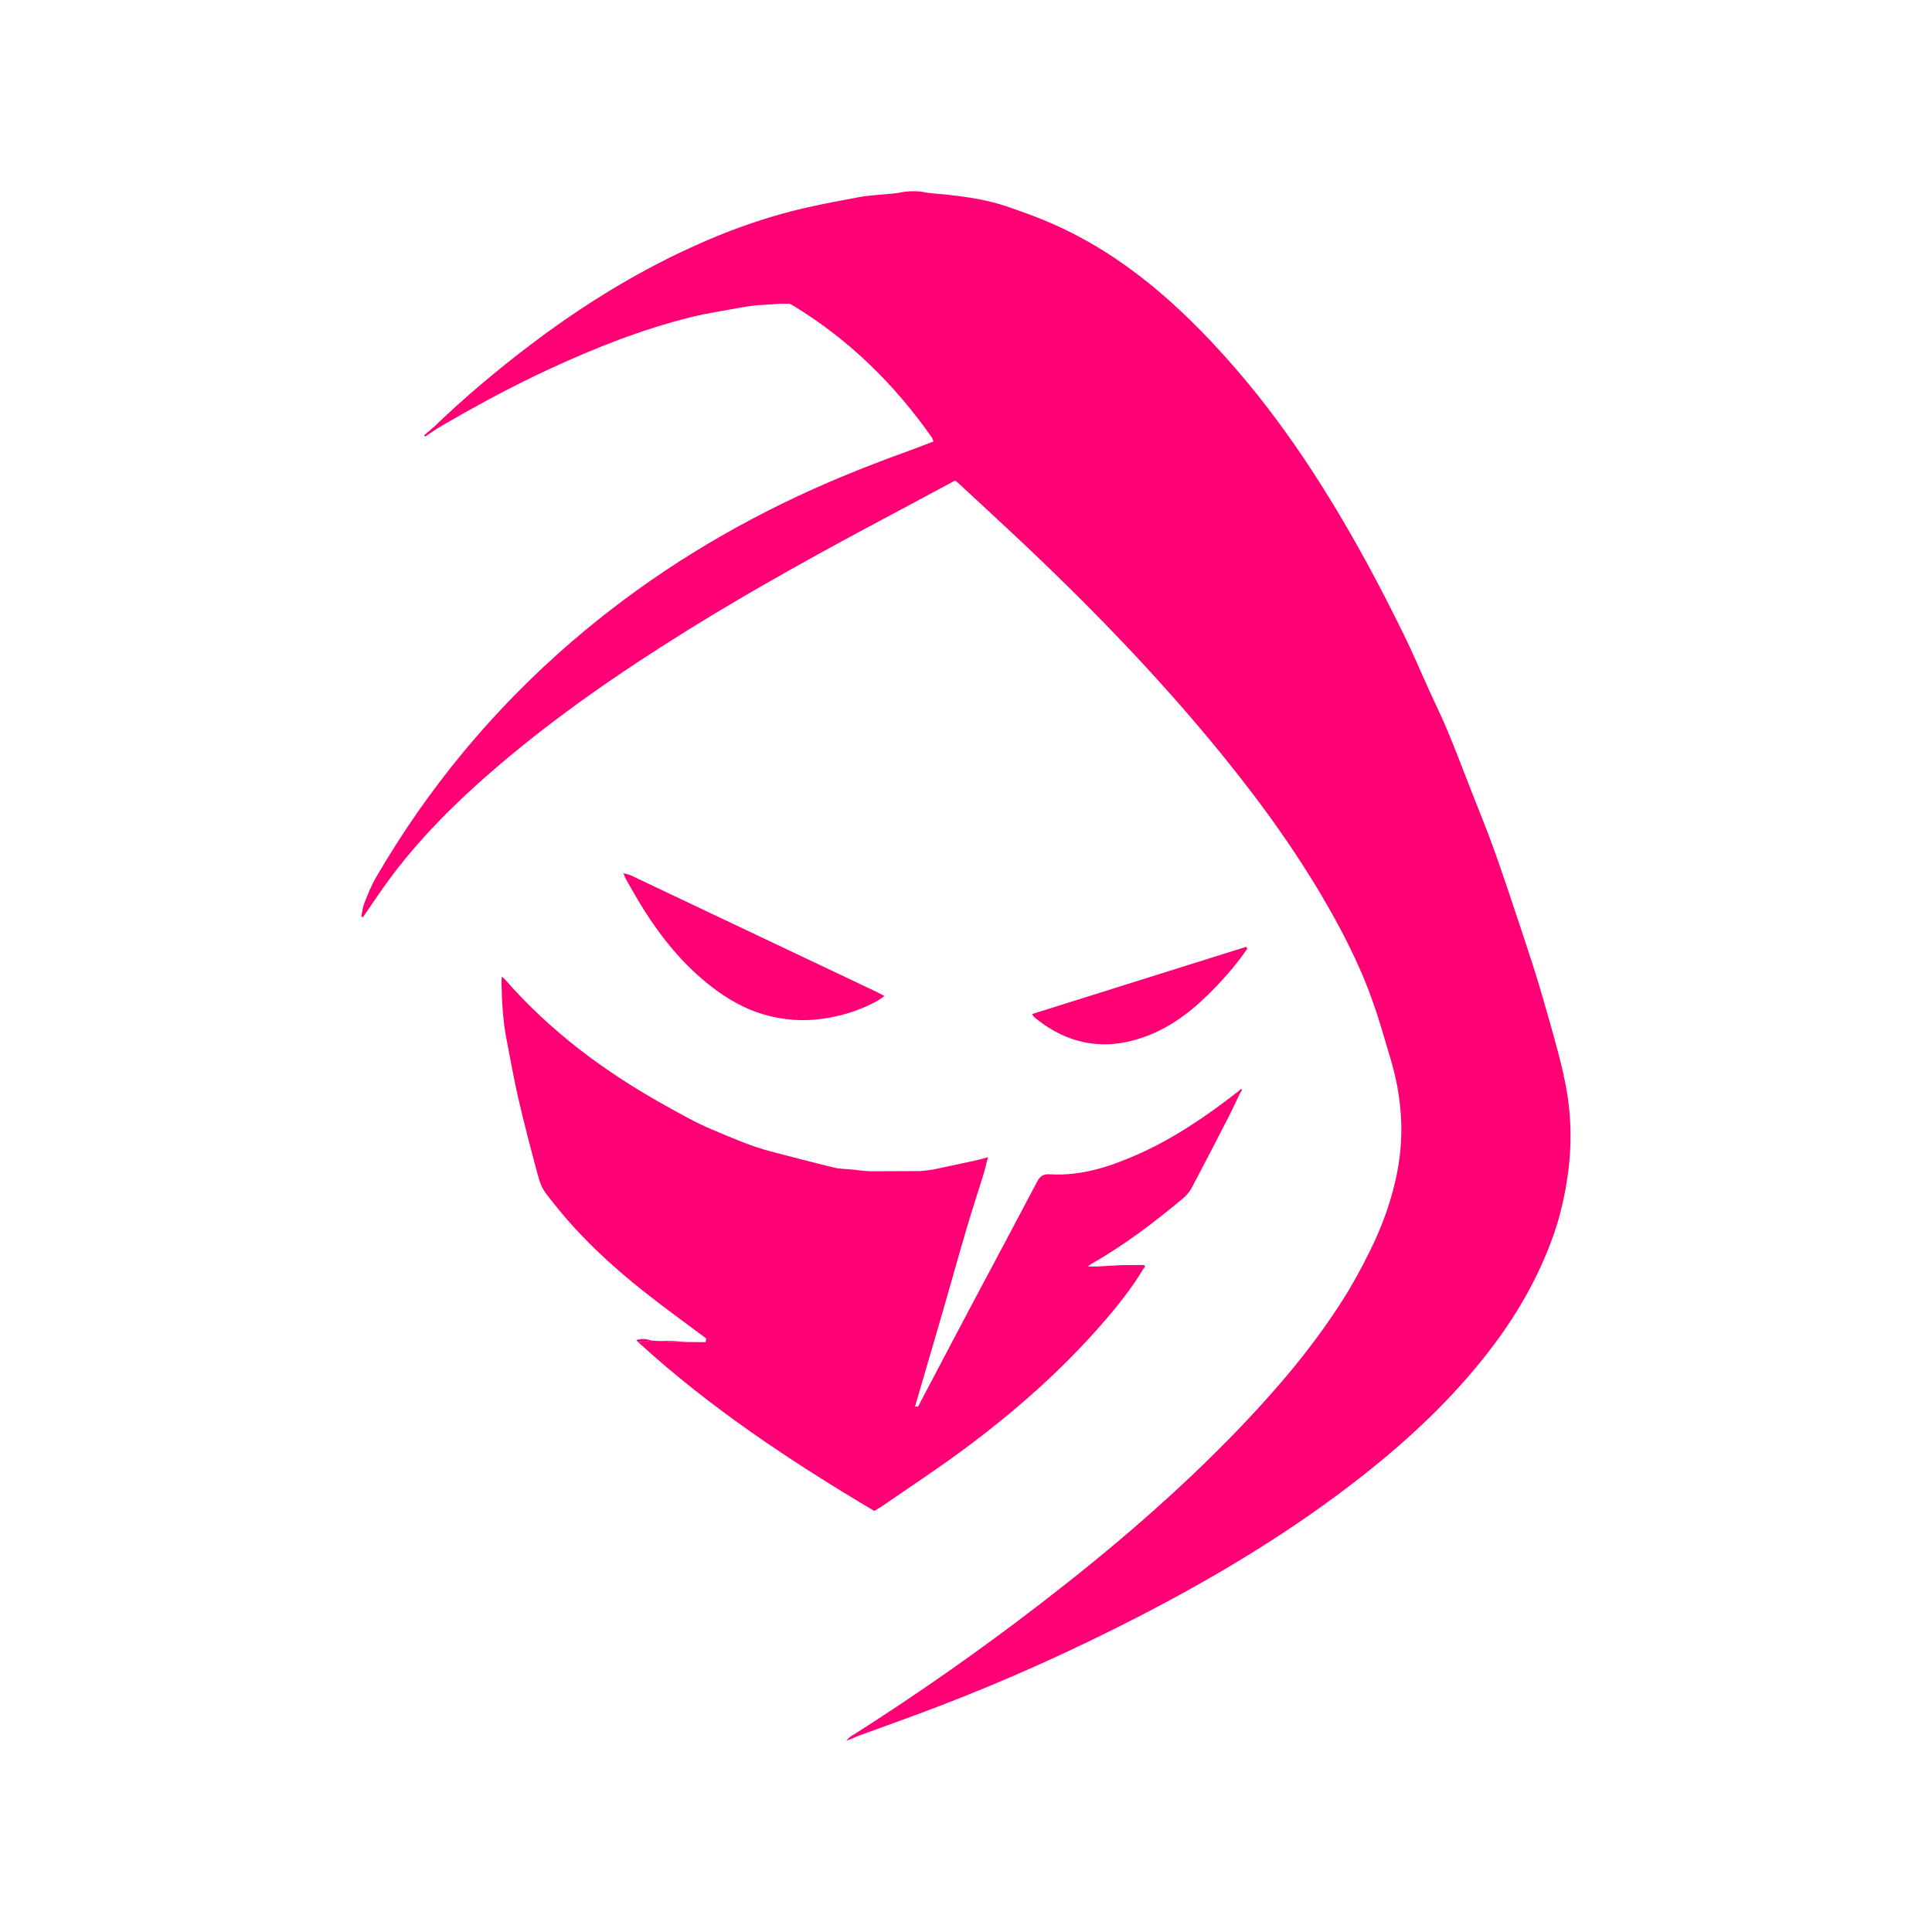
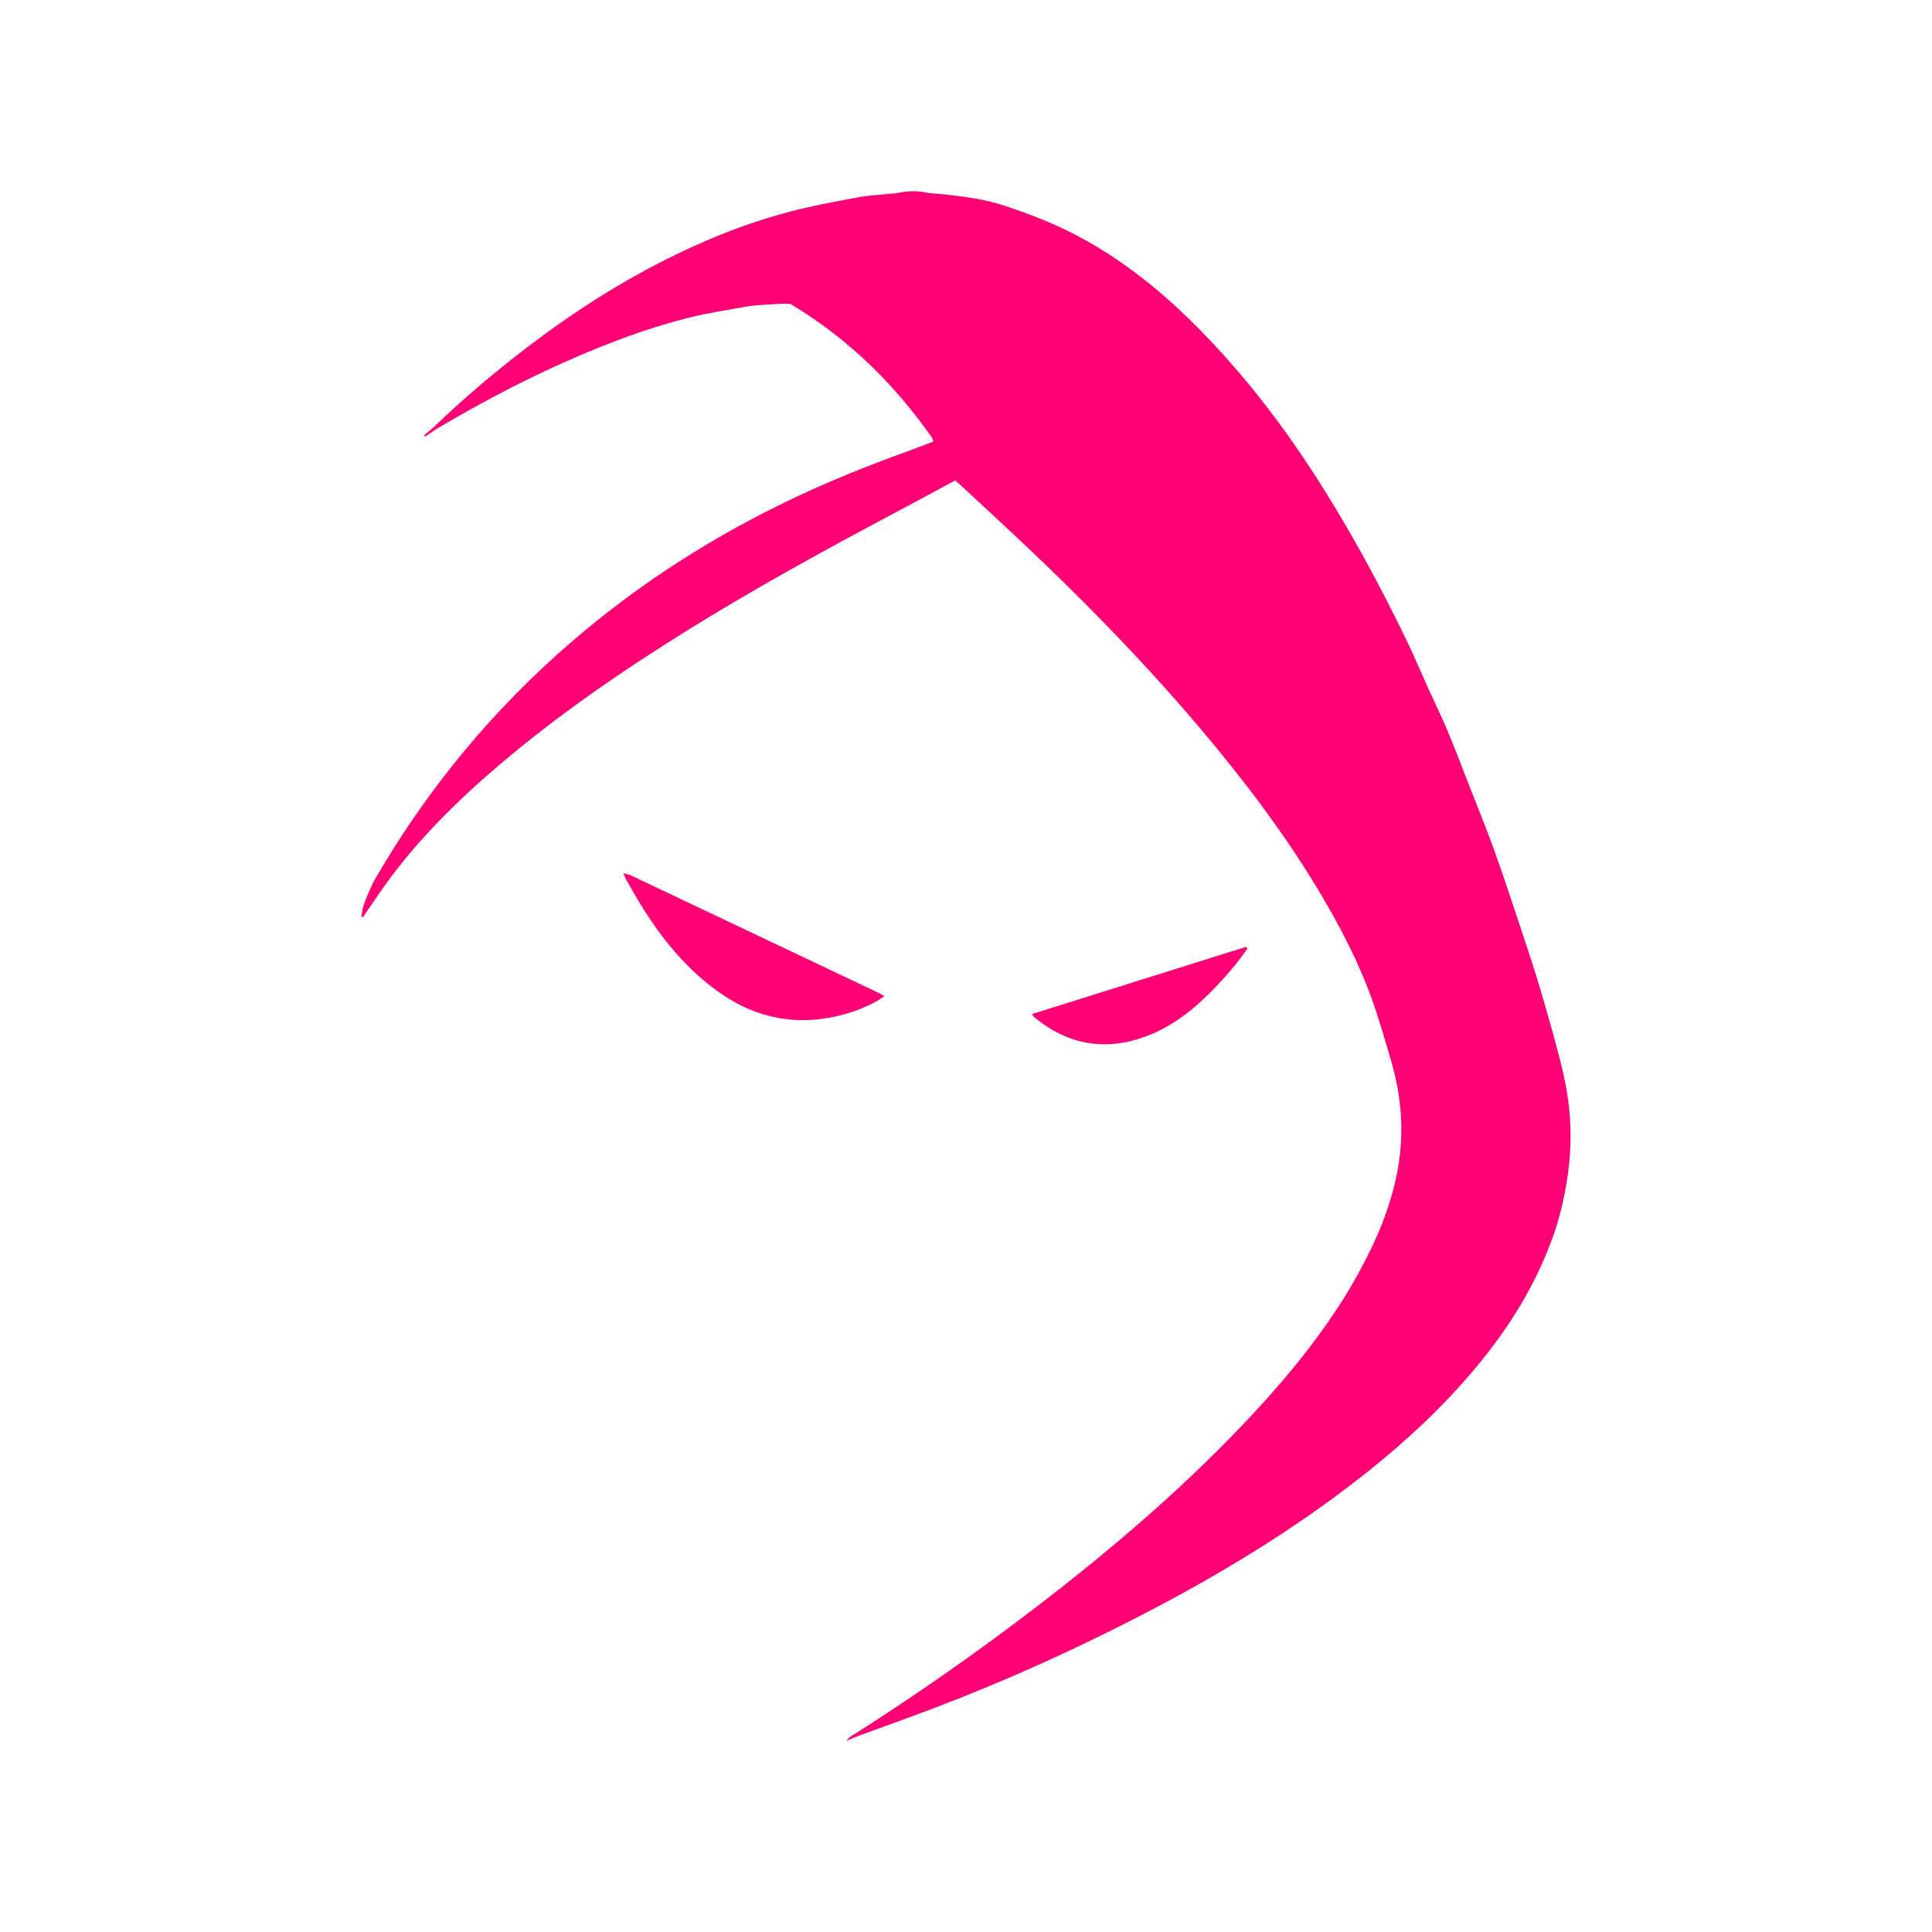
<svg xmlns="http://www.w3.org/2000/svg" id="ARTWORK" viewBox="0 0 512 512">
  <defs>
    <style>
      .cls-1 {
        fill: #ff0075;
        stroke-width: 0px;
      }
    </style>
  </defs>
  <path class="cls-1" d="M414.42,285.01c-1.7-7.34-3.82-14.58-5.92-21.81-1.56-5.39-3.34-10.73-5.1-16.06-2.4-7.25-4.81-14.5-7.37-21.7-1.88-5.28-4.02-10.46-6.06-15.68-2.08-5.31-4.09-10.65-6.28-15.92-1.55-3.73-3.34-7.35-5.01-11.03-2.23-4.92-4.33-9.9-6.71-14.74-3.11-6.32-6.31-12.61-9.68-18.79-10.41-19.06-22.11-37.27-36.55-53.56-13.36-15.07-28.2-28.25-46.95-36.47-3.98-1.75-8.02-3.19-12.11-4.58-5.02-1.7-10.24-2.47-15.49-3.06-1.32-.12-2.64-.24-3.97-.36-.43-.04-.86-.09-1.29-.13-2.62-.59-5.25-.59-7.87,0-.28.04-.57.08-.85.12-1.47.13-2.94.25-4.4.38-1.64.19-3.31.28-4.93.58-4.68.88-9.37,1.74-14.02,2.79-12.14,2.74-23.7,7.11-34.88,12.54-13.7,6.66-26.49,14.79-38.61,24-8.86,6.73-17.35,13.88-25.36,21.6-.87.74-1.74,1.49-2.62,2.23.1.11.19.23.29.34,1.06-.71,2.12-1.43,3.18-2.14,9.77-5.75,19.73-11.15,30.03-15.9,12.01-5.54,24.29-10.4,37.15-13.59,4.75-1.18,9.63-1.86,14.45-2.78.88-.12,1.76-.23,2.64-.35.43-.03.85-.06,1.28-.09,1.9-.12,3.8-.25,5.7-.37.72,0,1.44.01,2.15.02.27.14.54.27.81.41,14.84,9,26.95,20.87,36.88,35.03.19.27.25.62.42,1.06-2.41.91-4.68,1.82-6.99,2.65-9.95,3.59-19.76,7.51-29.33,12.01-21.56,10.15-41.49,22.83-59.55,38.4-20.78,17.91-38.06,38.75-51.85,62.46-1.27,2.18-2.2,4.58-3.14,6.93-.43,1.08-.52,2.3-.76,3.45.14.06.28.11.42.17.28-.4.56-.79.83-1.19,1.69-2.45,3.34-4.94,5.08-7.36,8.67-12.07,19.18-22.4,30.45-31.98,15.43-13.12,32.08-24.55,49.25-35.25,18.02-11.23,36.62-21.43,55.36-31.38,5.32-2.83,10.62-5.7,15.99-8.58.37.31.77.63,1.13.97,5.01,4.64,10.04,9.27,15.02,13.94,19.47,18.28,38.05,37.4,54.89,58.17,11.01,13.57,21.14,27.75,29.58,43.08,3.84,6.98,7.28,14.16,9.95,21.67,1.81,5.08,3.27,10.29,4.82,15.47,2.97,9.91,3.73,19.96,1.73,30.15-1.42,7.21-3.89,14.02-7.15,20.64-2.25,4.57-4.67,9.01-7.4,13.29-7.69,12.07-16.88,22.94-26.74,33.26-16.46,17.23-34.53,32.65-53.39,47.17-15.91,12.24-32.33,23.75-49.27,34.52q-1.15.54-2.01,1.68c1.26-.52,2.25-.92,3.23-1.33h0c6.71-2.46,13.45-4.85,20.13-7.39,18.46-7.01,36.44-15.12,54-24.15,20.91-10.77,41-22.85,59.52-37.44,12.2-9.61,23.48-20.18,33.06-32.47,7.45-9.55,13.47-19.89,17.5-31.35,1.81-5.15,2.98-10.44,3.74-15.81,1.25-8.84.92-17.7-1.09-26.38Z" />
-   <path class="cls-1" d="M233.78,399.15c7.29-5.04,14.7-9.9,21.81-15.18,13.21-9.81,25.55-20.63,36.39-33.06,4.06-4.65,7.92-9.47,11.11-14.78.57-.56.39-.89-.34-.9-1.92,0-3.84.03-5.76.05-2.05.12-4.11.24-6.16.36.11,0,.21,0,.32,0-.11,0-.21,0-.32,0-.75,0-1.49,0-2.52,0,.42-.34.56-.5.73-.6,8.82-4.97,16.83-11.08,24.58-17.55.86-.72,1.64-1.66,2.17-2.65,3.36-6.34,6.65-12.72,9.93-19.1.98-1.91,1.87-3.88,2.8-5.82h0c.21-.36.43-.73.64-1.09l-.28-.24c-.32.27-.64.54-.95.81-8.44,6.56-17.25,12.56-27.1,16.83-7.19,3.12-14.61,5.46-22.59,4.97-1.72-.11-2.59.43-3.37,1.93-5.81,11.05-11.71,22.04-17.56,33.06-4.69,8.84-9.34,17.71-14.01,26.57-.42.8-.84,1.61-1.26,2.41h0c.42-.8.84-1.61,1.26-2.41-.27,0-.54,0-.81,0,0,0,0,.01,0,.02,0,0,0-.01,0-.02,2.43-8.32,4.88-16.64,7.29-24.96,2.11-7.29,4.14-14.61,6.28-21.89,1.43-4.86,3.03-9.67,4.52-14.52.44-1.41.76-2.86,1.25-4.72-1.36.36-2.36.67-3.37.89-3.73.81-7.47,1.59-11.2,2.39-.89.11-1.78.23-2.67.34-.28.02-.57.04-.85.06-.86.1-1.73.19-2.59.29.86-.1,1.73-.19,2.59-.29-.87,0-1.74,0-2.61.01h0c-3.5.01-7,.02-10.5.04-.56-.04-1.13-.07-1.69-.11-1.03-.12-2.06-.24-3.09-.35-1.59-.16-3.22-.13-4.75-.5-5.61-1.35-11.2-2.82-16.79-4.28-5.44-1.42-10.58-3.72-15.74-5.88-4.26-1.79-8.31-4.11-12.36-6.36-15.92-8.86-30.38-19.59-42.42-33.4-.17-.19-.38-.34-.8-.69-.05.58-.1.85-.09,1.11.08,5.27.35,10.52,1.38,15.71,1.01,5.09,1.87,10.21,3.04,15.27,1.49,6.43,3.15,12.81,4.86,19.18,1.3,4.83,1.38,4.82,4.76,9.07,6.87,8.63,14.89,16.11,23.5,22.94,5.46,4.33,11.13,8.4,16.7,12.59-.05.33-.09.65-.14.98-1.59,0-3.19-.02-4.78-.03-1.15.01-2.3.02-3.45.03-1.76-.12-3.52-.24-5.29-.36-.28-.01-.56-.03-.84-.04-1.16.14-2.32.28-3.48.43,19.06,17.44,40.46,31.59,62.52,44.7.86-.52,1.5-.86,2.09-1.27ZM241.9,375.01h.01s0,0-.01,0Z" />
  <path class="cls-1" d="M170.49,240.88c4.93,7.79,10.66,14.88,18.01,20.56,4.17,3.22,8.71,5.87,13.71,7.35,5.35,1.59,10.9,1.99,16.55,1.08,4.94-.79,9.54-2.28,13.87-4.71.55-.31,1.05-.71,1.76-1.2-.83-.44-1.44-.79-2.07-1.09-21.71-10.3-43.42-20.6-65.13-30.88-.6-.29-1.3-.38-1.95-.56.2.52.35,1.06.63,1.54,1.52,2.65,2.99,5.32,4.63,7.9Z" />
  <path class="cls-1" d="M165.24,231.44s-.01-.03-.02-.05h0s0,0,0,0c-.02-.01-.05-.02-.07-.04.01.02.02.04.03.07h0s.04.01.06.02Z" />
  <path class="cls-1" d="M304.17,274.47c7.12-2.76,12.87-7.54,18.09-12.99,3.01-3.14,5.8-6.47,8.28-10.04-.08-.18-.17-.36-.25-.54-18.9,5.94-37.8,11.87-56.77,17.83.23.4.29.54.38.64.15.16.31.3.48.44,9.03,7.29,19,8.83,29.79,4.65Z" />
-   <path class="cls-1" d="M178.68,355.37c-1.73,0-3.47-.02-5.2-.03,1.76.12,3.52.24,5.29.36-.03-.11-.06-.22-.09-.33Z" />
-   <path class="cls-1" d="M168.62,355.12c.27.3.41.45.55.6,1.16-.14,2.32-.28,3.48-.43-1.28-.52-2.56-.58-4.02-.17Z" />
-   <path class="cls-1" d="M178.68,355.37c.03.11.06.22.09.33,1.15-.01,2.3-.02,3.45-.03-1.18-.1-2.36-.2-3.54-.29Z" />
-   <path class="cls-1" d="M165.07,231.3s.05.04.08.05c-.03-.06-.05-.11-.08-.17,0,.04-.02.1,0,.11Z" />
</svg>